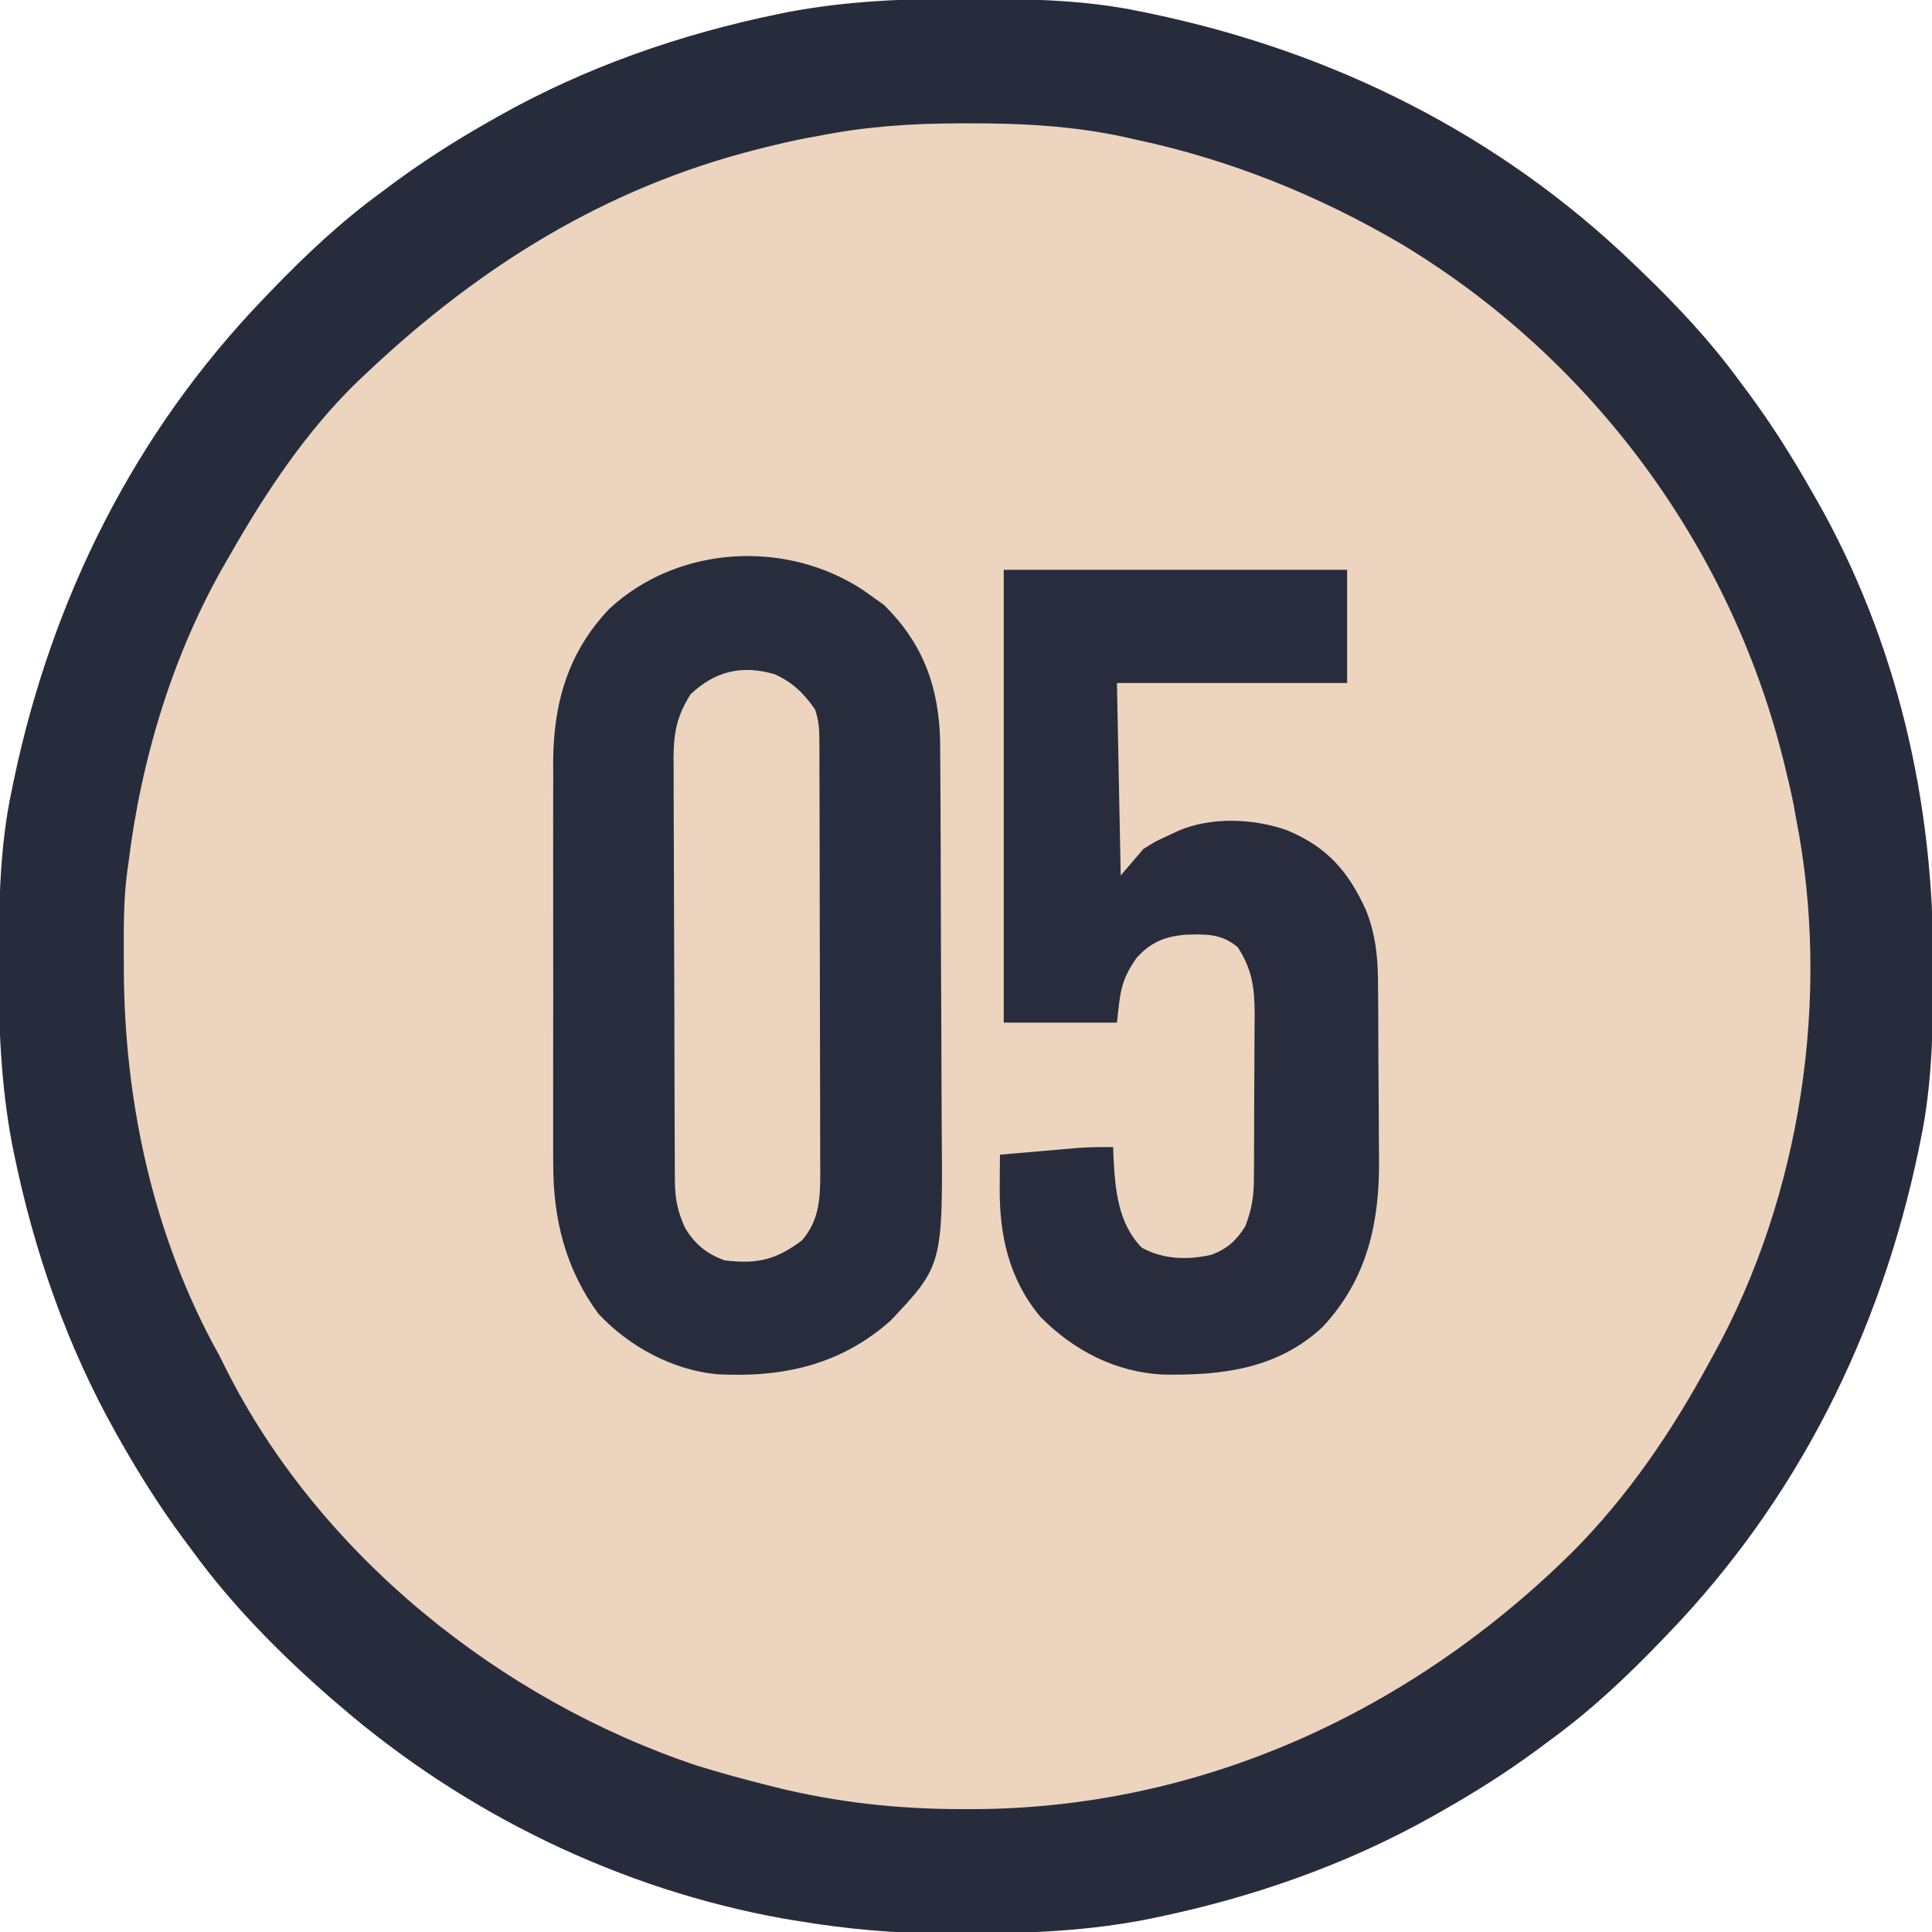
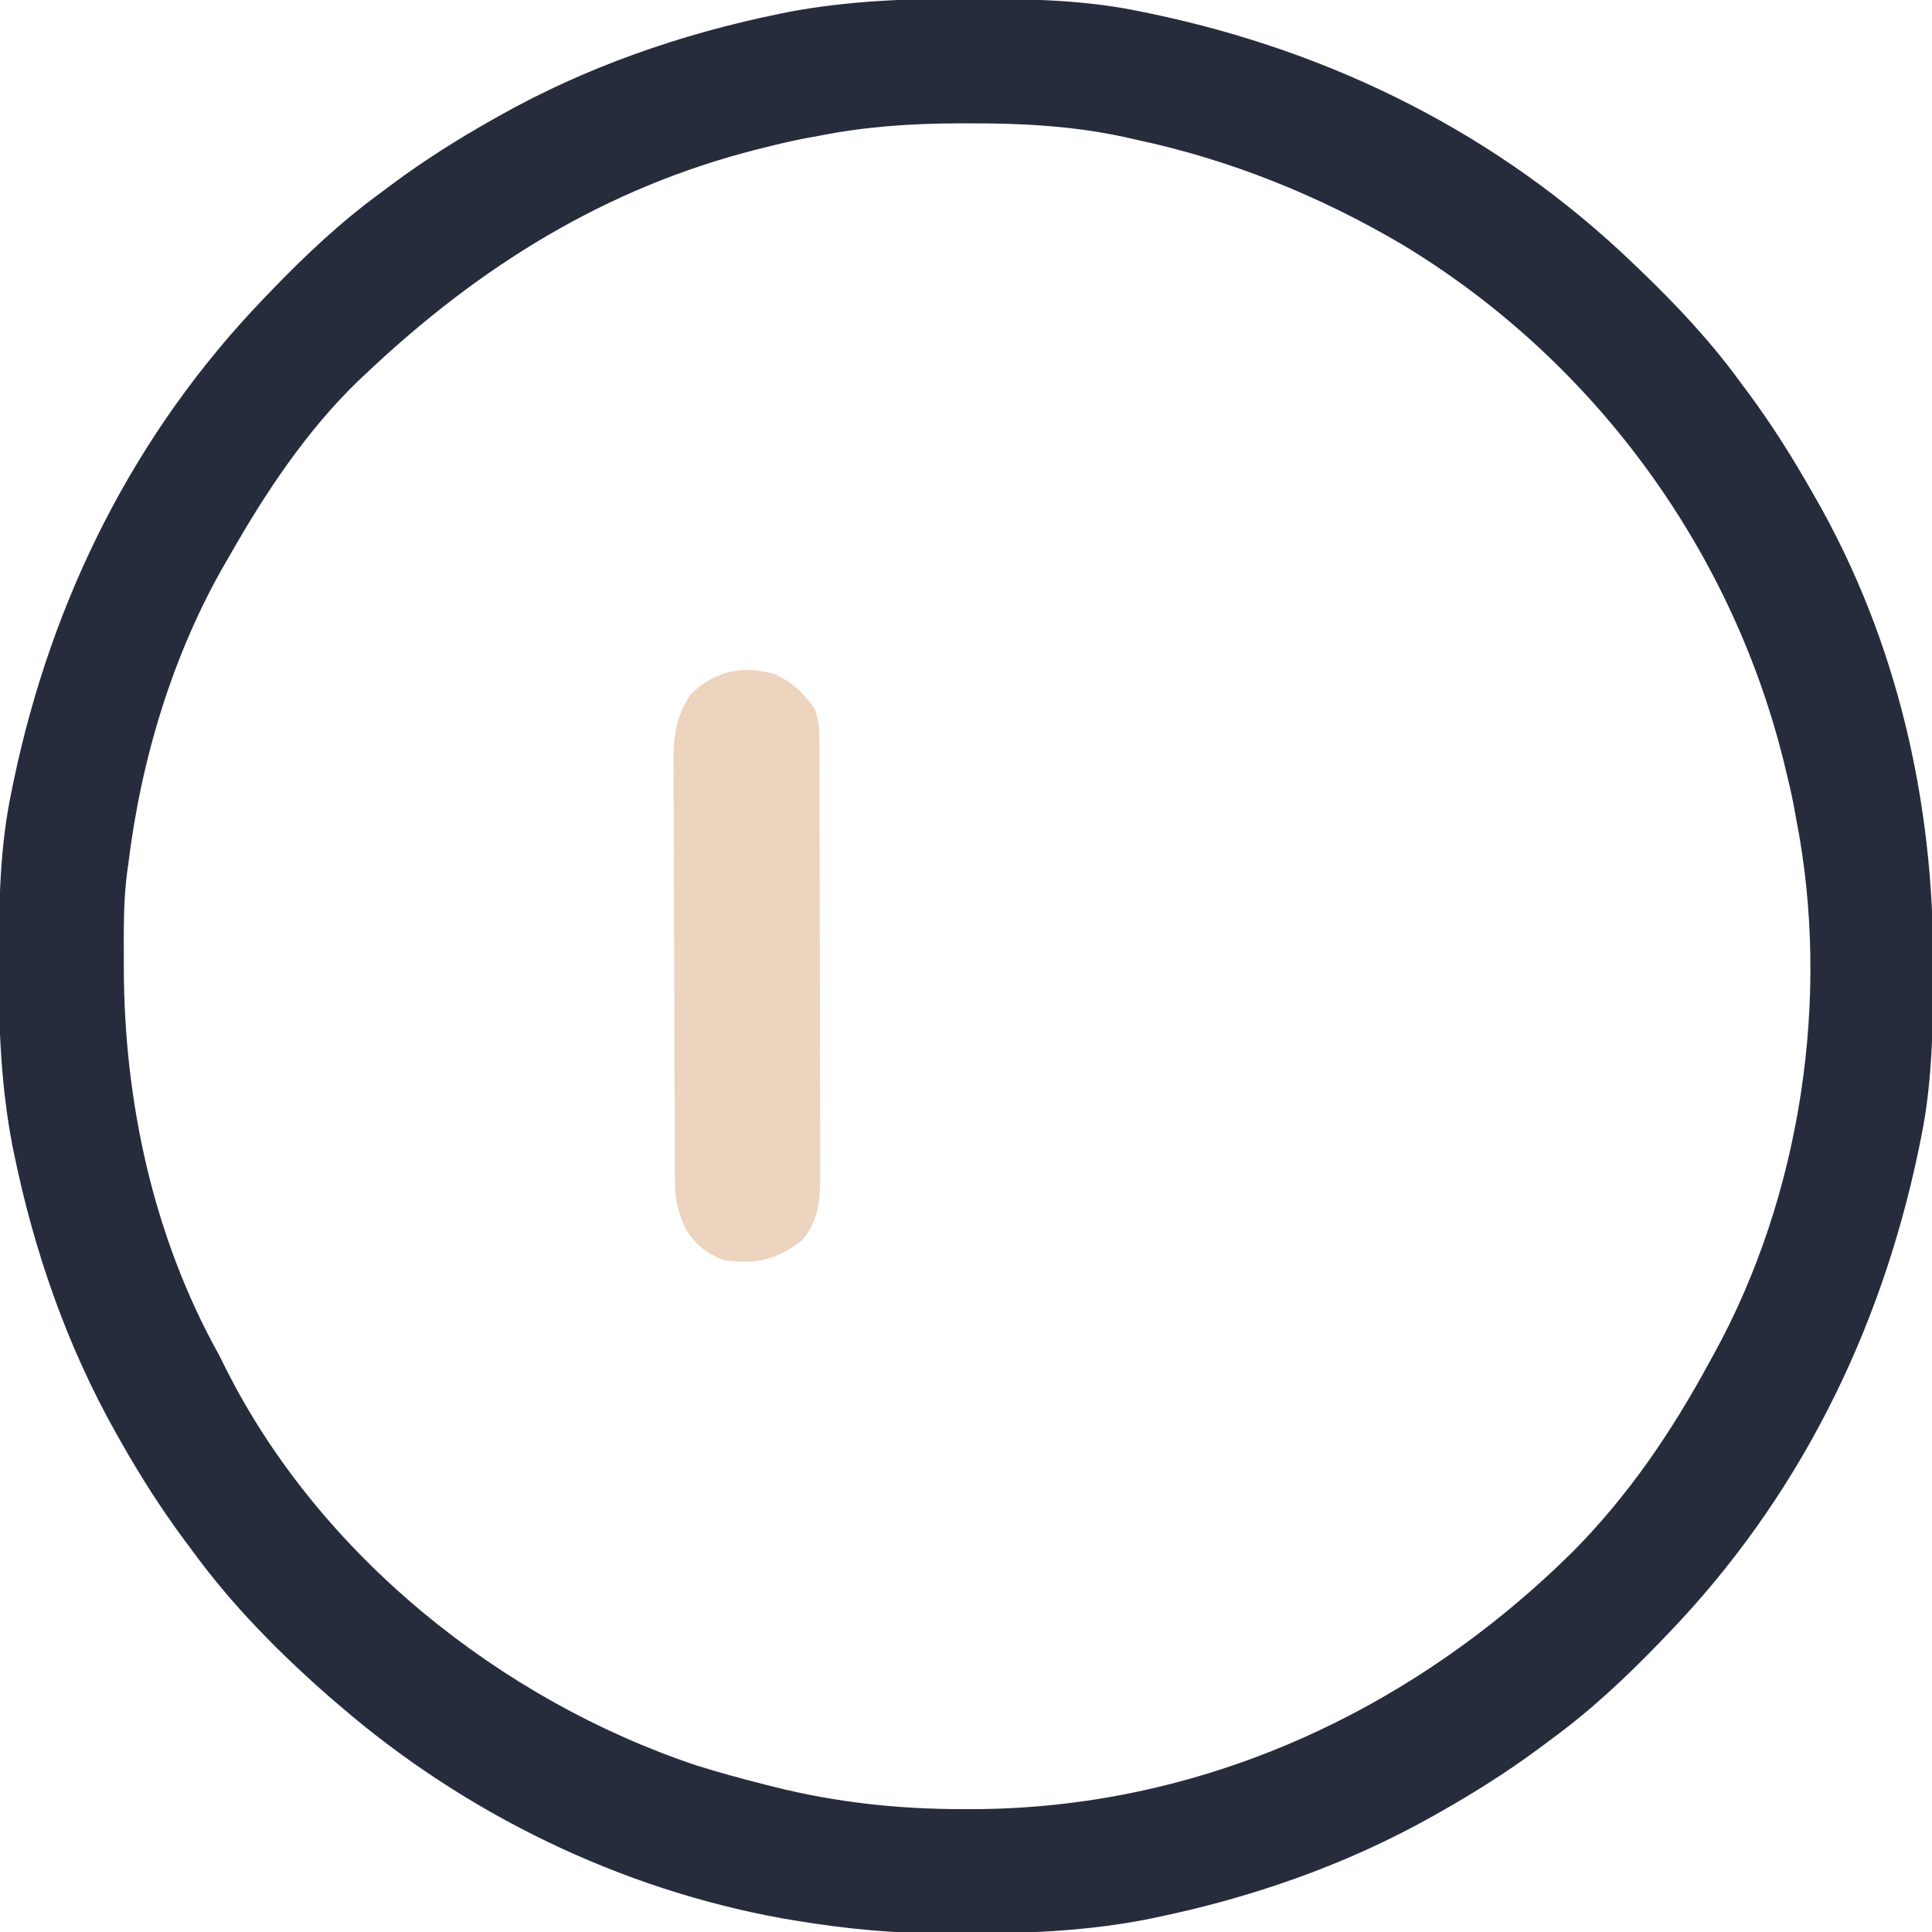
<svg xmlns="http://www.w3.org/2000/svg" version="1.1" width="512" height="512">
-   <path d="M0 0 C1.018 0.002 2.036 0.004 3.085 0.007 C17.694 0.056 32.026 0.307 46.375 3.312 C47.35 3.511 48.325 3.71 49.329 3.915 C97.711 14.035 141.699 35.952 177.375 70.312 C178.364 71.261 178.364 71.261 179.373 72.228 C188.861 81.372 197.601 90.67 205.375 101.312 C206.233 102.464 207.091 103.615 207.949 104.766 C213.987 112.957 219.346 121.471 224.375 130.312 C224.739 130.944 225.104 131.576 225.479 132.227 C247.085 169.975 256.852 212.742 256.688 255.938 C256.685 256.955 256.683 257.973 256.681 259.022 C256.631 273.631 256.38 287.963 253.375 302.312 C253.077 303.775 253.077 303.775 252.773 305.267 C242.652 353.648 220.736 397.637 186.375 433.312 C185.743 433.972 185.111 434.631 184.459 435.311 C175.315 444.799 166.018 453.539 155.375 461.312 C154.224 462.171 153.073 463.029 151.922 463.887 C143.732 469.924 135.23 475.307 126.375 480.312 C125.668 480.715 124.961 481.117 124.232 481.531 C101.097 494.557 75.925 503.306 49.938 508.625 C49.219 508.772 48.5 508.92 47.759 509.072 C33.083 511.861 18.558 512.661 3.648 512.628 C0.708 512.625 -2.23 512.649 -5.17 512.674 C-18.543 512.718 -31.439 511.513 -44.625 509.312 C-46.331 509.03 -46.331 509.03 -48.071 508.742 C-91.338 500.97 -132.388 480.983 -165.625 452.312 C-166.37 451.678 -167.115 451.044 -167.883 450.391 C-181.388 438.579 -194.059 425.829 -204.625 411.312 C-205.481 410.163 -206.338 409.013 -207.195 407.863 C-213.235 399.673 -218.619 391.169 -223.625 382.312 C-224.027 381.605 -224.429 380.898 -224.844 380.169 C-237.869 357.034 -246.618 331.863 -251.938 305.875 C-252.085 305.156 -252.232 304.437 -252.384 303.697 C-255.358 288.05 -255.998 272.577 -255.938 256.688 C-255.935 255.67 -255.933 254.652 -255.931 253.603 C-255.881 238.994 -255.63 224.662 -252.625 210.312 C-252.426 209.338 -252.228 208.363 -252.023 207.358 C-241.902 158.977 -219.986 114.988 -185.625 79.312 C-184.993 78.653 -184.361 77.994 -183.709 77.314 C-174.565 67.826 -165.268 59.086 -154.625 51.312 C-153.474 50.454 -152.323 49.596 -151.172 48.738 C-142.982 42.701 -134.48 37.318 -125.625 32.312 C-124.918 31.91 -124.211 31.508 -123.482 31.094 C-100.347 18.068 -75.175 9.319 -49.188 4 C-48.469 3.853 -47.75 3.705 -47.009 3.553 C-31.363 0.58 -15.889 -0.061 0 0 Z " fill="#ECD4BE" transform="translate(255.625,-0.312)" />
  <path d="M0 0 C1.018 0.002 2.036 0.004 3.085 0.007 C17.694 0.056 32.026 0.307 46.375 3.312 C47.35 3.511 48.325 3.71 49.329 3.915 C97.711 14.035 141.699 35.952 177.375 70.312 C178.364 71.261 178.364 71.261 179.373 72.228 C188.861 81.372 197.601 90.67 205.375 101.312 C206.233 102.464 207.091 103.615 207.949 104.766 C213.987 112.957 219.346 121.471 224.375 130.312 C224.739 130.944 225.104 131.576 225.479 132.227 C247.085 169.975 256.852 212.742 256.688 255.938 C256.685 256.955 256.683 257.973 256.681 259.022 C256.631 273.631 256.38 287.963 253.375 302.312 C253.077 303.775 253.077 303.775 252.773 305.267 C242.652 353.648 220.736 397.637 186.375 433.312 C185.743 433.972 185.111 434.631 184.459 435.311 C175.315 444.799 166.018 453.539 155.375 461.312 C154.224 462.171 153.073 463.029 151.922 463.887 C143.732 469.924 135.23 475.307 126.375 480.312 C125.668 480.715 124.961 481.117 124.232 481.531 C101.097 494.557 75.925 503.306 49.938 508.625 C49.219 508.772 48.5 508.92 47.759 509.072 C33.083 511.861 18.558 512.661 3.648 512.628 C0.708 512.625 -2.23 512.649 -5.17 512.674 C-18.543 512.718 -31.439 511.513 -44.625 509.312 C-46.331 509.03 -46.331 509.03 -48.071 508.742 C-91.338 500.97 -132.388 480.983 -165.625 452.312 C-166.37 451.678 -167.115 451.044 -167.883 450.391 C-181.388 438.579 -194.059 425.829 -204.625 411.312 C-205.481 410.163 -206.338 409.013 -207.195 407.863 C-213.235 399.673 -218.619 391.169 -223.625 382.312 C-224.027 381.605 -224.429 380.898 -224.844 380.169 C-237.869 357.034 -246.618 331.863 -251.938 305.875 C-252.085 305.156 -252.232 304.437 -252.384 303.697 C-255.358 288.05 -255.998 272.577 -255.938 256.688 C-255.935 255.67 -255.933 254.652 -255.931 253.603 C-255.881 238.994 -255.63 224.662 -252.625 210.312 C-252.426 209.338 -252.228 208.363 -252.023 207.358 C-241.902 158.977 -219.986 114.988 -185.625 79.312 C-184.993 78.653 -184.361 77.994 -183.709 77.314 C-174.565 67.826 -165.268 59.086 -154.625 51.312 C-153.474 50.454 -152.323 49.596 -151.172 48.738 C-142.982 42.701 -134.48 37.318 -125.625 32.312 C-124.918 31.91 -124.211 31.508 -123.482 31.094 C-100.347 18.068 -75.175 9.319 -49.188 4 C-48.469 3.853 -47.75 3.705 -47.009 3.553 C-31.363 0.58 -15.889 -0.061 0 0 Z M-38.625 36.312 C-40.423 36.637 -40.423 36.637 -42.258 36.969 C-45.747 37.649 -49.177 38.449 -52.625 39.312 C-53.366 39.496 -54.107 39.68 -54.87 39.869 C-95.172 50.054 -128.673 70.97 -158.625 99.312 C-159.306 99.951 -159.986 100.589 -160.688 101.246 C-174.346 114.43 -185.285 130.875 -194.625 147.312 C-194.961 147.889 -195.297 148.465 -195.643 149.059 C-209.788 173.39 -218.237 201.464 -221.625 229.312 C-221.719 229.957 -221.812 230.601 -221.908 231.264 C-222.948 239.032 -222.825 246.865 -222.812 254.688 C-222.812 255.447 -222.811 256.206 -222.81 256.988 C-222.715 292.365 -214.955 328.189 -197.625 359.312 C-197.002 360.539 -196.385 361.768 -195.773 363 C-171.034 412.292 -122.977 450.837 -71.024 468.181 C-64.942 470.085 -58.803 471.75 -52.625 473.312 C-51.832 473.514 -51.038 473.715 -50.221 473.922 C-33.802 478.002 -17.454 479.751 -0.562 479.75 C0.2 479.752 0.963 479.753 1.75 479.755 C62.476 479.696 118.198 453.955 160.993 411.716 C175.803 396.82 187.411 379.737 197.375 361.312 C197.738 360.658 198.101 360.003 198.475 359.329 C221.686 317.25 229.649 264.432 220.375 217.312 C220.158 216.111 219.942 214.91 219.719 213.672 C219.038 210.186 218.238 206.758 217.375 203.312 C217.191 202.572 217.008 201.831 216.818 201.067 C202.546 144.59 165.944 95.284 116.096 65.186 C94.05 52.172 70.404 42.633 45.375 37.312 C44.487 37.109 43.599 36.905 42.684 36.695 C28.834 33.649 14.757 32.934 0.625 33 C-0.156 33.001 -0.936 33.002 -1.741 33.004 C-14.252 33.04 -26.332 33.855 -38.625 36.312 Z " fill="#272C3D" transform="translate(255.625,-0.312)" />
-   <path d="M0 0 C0.683 0.491 1.366 0.982 2.07 1.488 C3.122 2.231 4.174 2.973 5.258 3.738 C15.837 14.082 19.989 25.873 20.224 40.399 C20.242 42.721 20.255 45.044 20.263 47.367 C20.275 49.279 20.275 49.279 20.288 51.229 C20.314 55.431 20.329 59.634 20.344 63.836 C20.349 65.292 20.354 66.748 20.36 68.203 C20.381 74.266 20.4 80.329 20.412 86.391 C20.428 95.032 20.461 103.673 20.518 112.314 C20.557 118.416 20.576 124.519 20.581 130.621 C20.585 134.253 20.597 137.884 20.63 141.516 C20.949 178.76 20.949 178.76 7.07 193.488 C-6.174 205.226 -21.53 208.615 -38.855 207.679 C-50.664 206.593 -62.235 200.319 -70.305 191.688 C-79.158 179.705 -82.396 166.281 -82.318 151.604 C-82.326 149.746 -82.326 149.746 -82.334 147.85 C-82.345 144.484 -82.342 141.118 -82.333 137.752 C-82.325 134.207 -82.332 130.662 -82.337 127.116 C-82.342 121.163 -82.335 115.211 -82.321 109.258 C-82.304 102.408 -82.31 95.558 -82.326 88.708 C-82.34 82.795 -82.342 76.882 -82.334 70.969 C-82.329 67.452 -82.329 63.934 -82.339 60.417 C-82.349 56.488 -82.334 52.56 -82.318 48.631 C-82.324 47.489 -82.33 46.347 -82.336 45.17 C-82.215 29.558 -78.305 16.235 -67.438 4.812 C-49.296 -12 -20.56 -13.672 0 0 Z " fill="#282D3E" transform="translate(228.93,156.512)" />
-   <path d="M0 0 C30.03 0 60.06 0 91 0 C91 9.9 91 19.8 91 30 C70.87 30 50.74 30 30 30 C30.33 46.83 30.66 63.66 31 81 C32.98 78.69 34.96 76.38 37 74 C40.105 72.039 40.105 72.039 43.188 70.625 C44.212 70.143 45.237 69.661 46.293 69.164 C54.964 65.435 66.131 65.888 75 69 C85.64 73.414 91.265 79.792 96.008 90.215 C98.431 96.343 99.121 102.142 99.177 108.685 C99.196 110.654 99.196 110.654 99.216 112.663 C99.224 114.086 99.232 115.51 99.238 116.934 C99.242 117.66 99.246 118.386 99.251 119.134 C99.271 122.983 99.286 126.832 99.295 130.681 C99.306 134.615 99.341 138.547 99.38 142.481 C99.407 145.541 99.415 148.601 99.418 151.662 C99.423 153.109 99.435 154.557 99.453 156.004 C99.66 172.97 96.314 188.051 84.492 200.668 C72.666 211.734 57.848 213.557 42.324 213.273 C29.722 212.713 18.448 206.864 9.688 197.938 C1.37 187.977 -1.194 176.264 -1.062 163.625 C-1.058 162.794 -1.053 161.962 -1.049 161.105 C-1.037 159.07 -1.019 157.035 -1 155 C2.875 154.663 6.75 154.331 10.625 154 C12.267 153.857 12.267 153.857 13.941 153.711 C15.537 153.576 15.537 153.576 17.164 153.438 C18.138 153.354 19.112 153.27 20.116 153.184 C23.085 152.995 26.025 152.969 29 153 C29.026 153.811 29.052 154.622 29.078 155.457 C29.523 164.151 30.222 173.129 36.562 179.625 C42.213 182.813 48.864 182.96 55.137 181.504 C59.288 179.91 61.663 177.722 64 174 C65.616 169.855 66.258 166.376 66.291 161.938 C66.303 160.763 66.316 159.588 66.329 158.377 C66.331 157.121 66.334 155.865 66.336 154.57 C66.343 153.266 66.349 151.962 66.356 150.618 C66.368 147.863 66.372 145.107 66.371 142.352 C66.37 138.839 66.398 135.328 66.432 131.815 C66.46 128.442 66.459 125.069 66.461 121.695 C66.475 120.443 66.49 119.191 66.504 117.9 C66.467 110.793 65.901 106.012 62 100 C57.563 96.32 53.487 96.555 47.941 96.719 C42.556 97.234 38.852 98.766 35.188 102.875 C30.92 108.972 30.885 112.038 30 120 C20.1 120 10.2 120 0 120 C0 80.4 0 40.8 0 0 Z " fill="#282C3D" transform="translate(266,151)" />
  <path d="M0 0 C4.8 2.19 7.665 5.018 10.68 9.312 C11.687 12.335 11.81 14.363 11.82 17.523 C11.826 18.603 11.832 19.682 11.837 20.795 C11.839 21.979 11.84 23.163 11.841 24.384 C11.848 26.255 11.848 26.255 11.856 28.164 C11.868 31.588 11.875 35.011 11.88 38.435 C11.883 40.575 11.887 42.716 11.891 44.856 C11.905 51.556 11.915 58.257 11.919 64.957 C11.923 72.685 11.941 80.412 11.97 88.139 C11.991 94.116 12.001 100.093 12.003 106.071 C12.004 109.638 12.01 113.206 12.027 116.774 C12.047 120.757 12.043 124.74 12.036 128.724 C12.05 130.488 12.05 130.488 12.064 132.288 C12.03 139.051 11.804 144.672 7.215 150.02 C0.314 155.2 -4.668 156.377 -13.32 155.312 C-18.03 153.611 -21.17 151.024 -23.758 146.75 C-25.777 142.308 -26.445 138.966 -26.467 134.102 C-26.475 133.048 -26.482 131.994 -26.489 130.908 C-26.492 129.756 -26.495 128.605 -26.497 127.419 C-26.504 126.202 -26.51 124.986 -26.517 123.732 C-26.537 119.702 -26.549 115.671 -26.559 111.641 C-26.563 110.25 -26.567 108.86 -26.571 107.47 C-26.59 100.936 -26.604 94.403 -26.613 87.87 C-26.622 80.341 -26.649 72.813 -26.689 65.284 C-26.719 59.456 -26.734 53.629 -26.737 47.801 C-26.74 44.324 -26.749 40.847 -26.774 37.371 C-26.802 33.488 -26.797 29.606 -26.79 25.724 C-26.809 24.009 -26.809 24.009 -26.829 22.26 C-26.785 15.473 -25.962 11.087 -22.32 5.312 C-15.859 -0.826 -8.663 -2.567 0 0 Z " fill="#ECD4BE" transform="translate(205.32,178.688)" />
</svg>